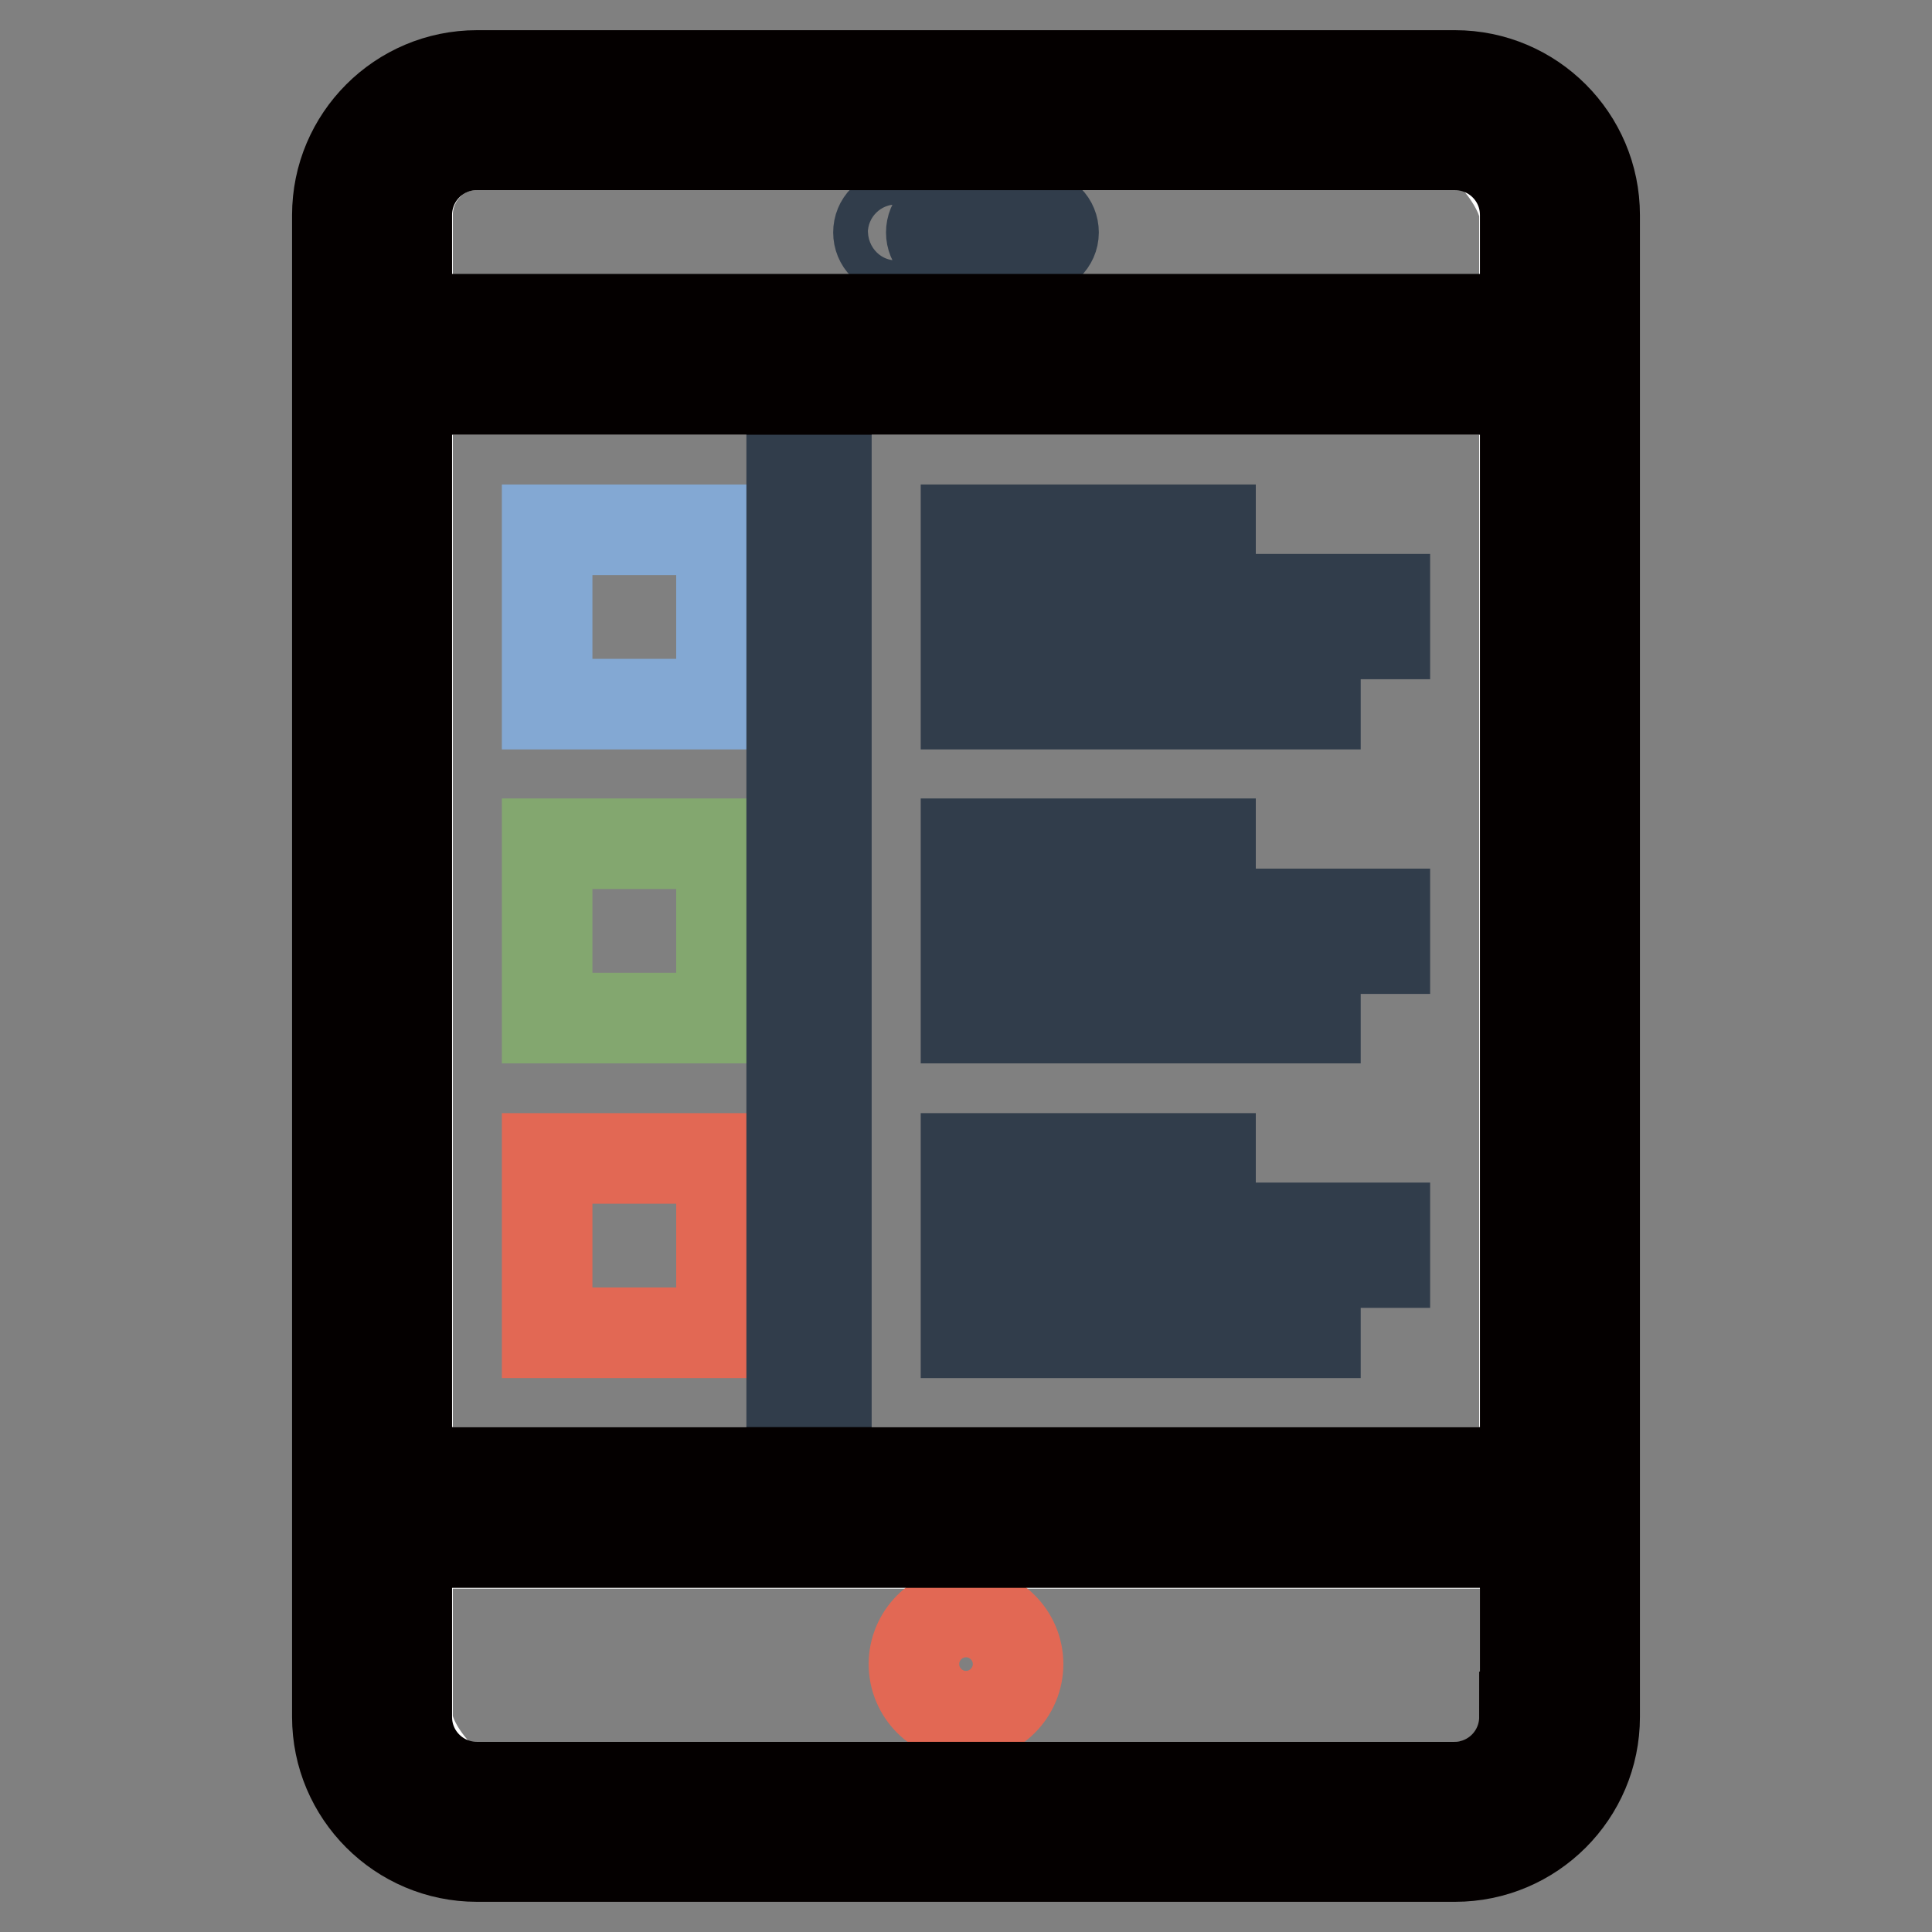
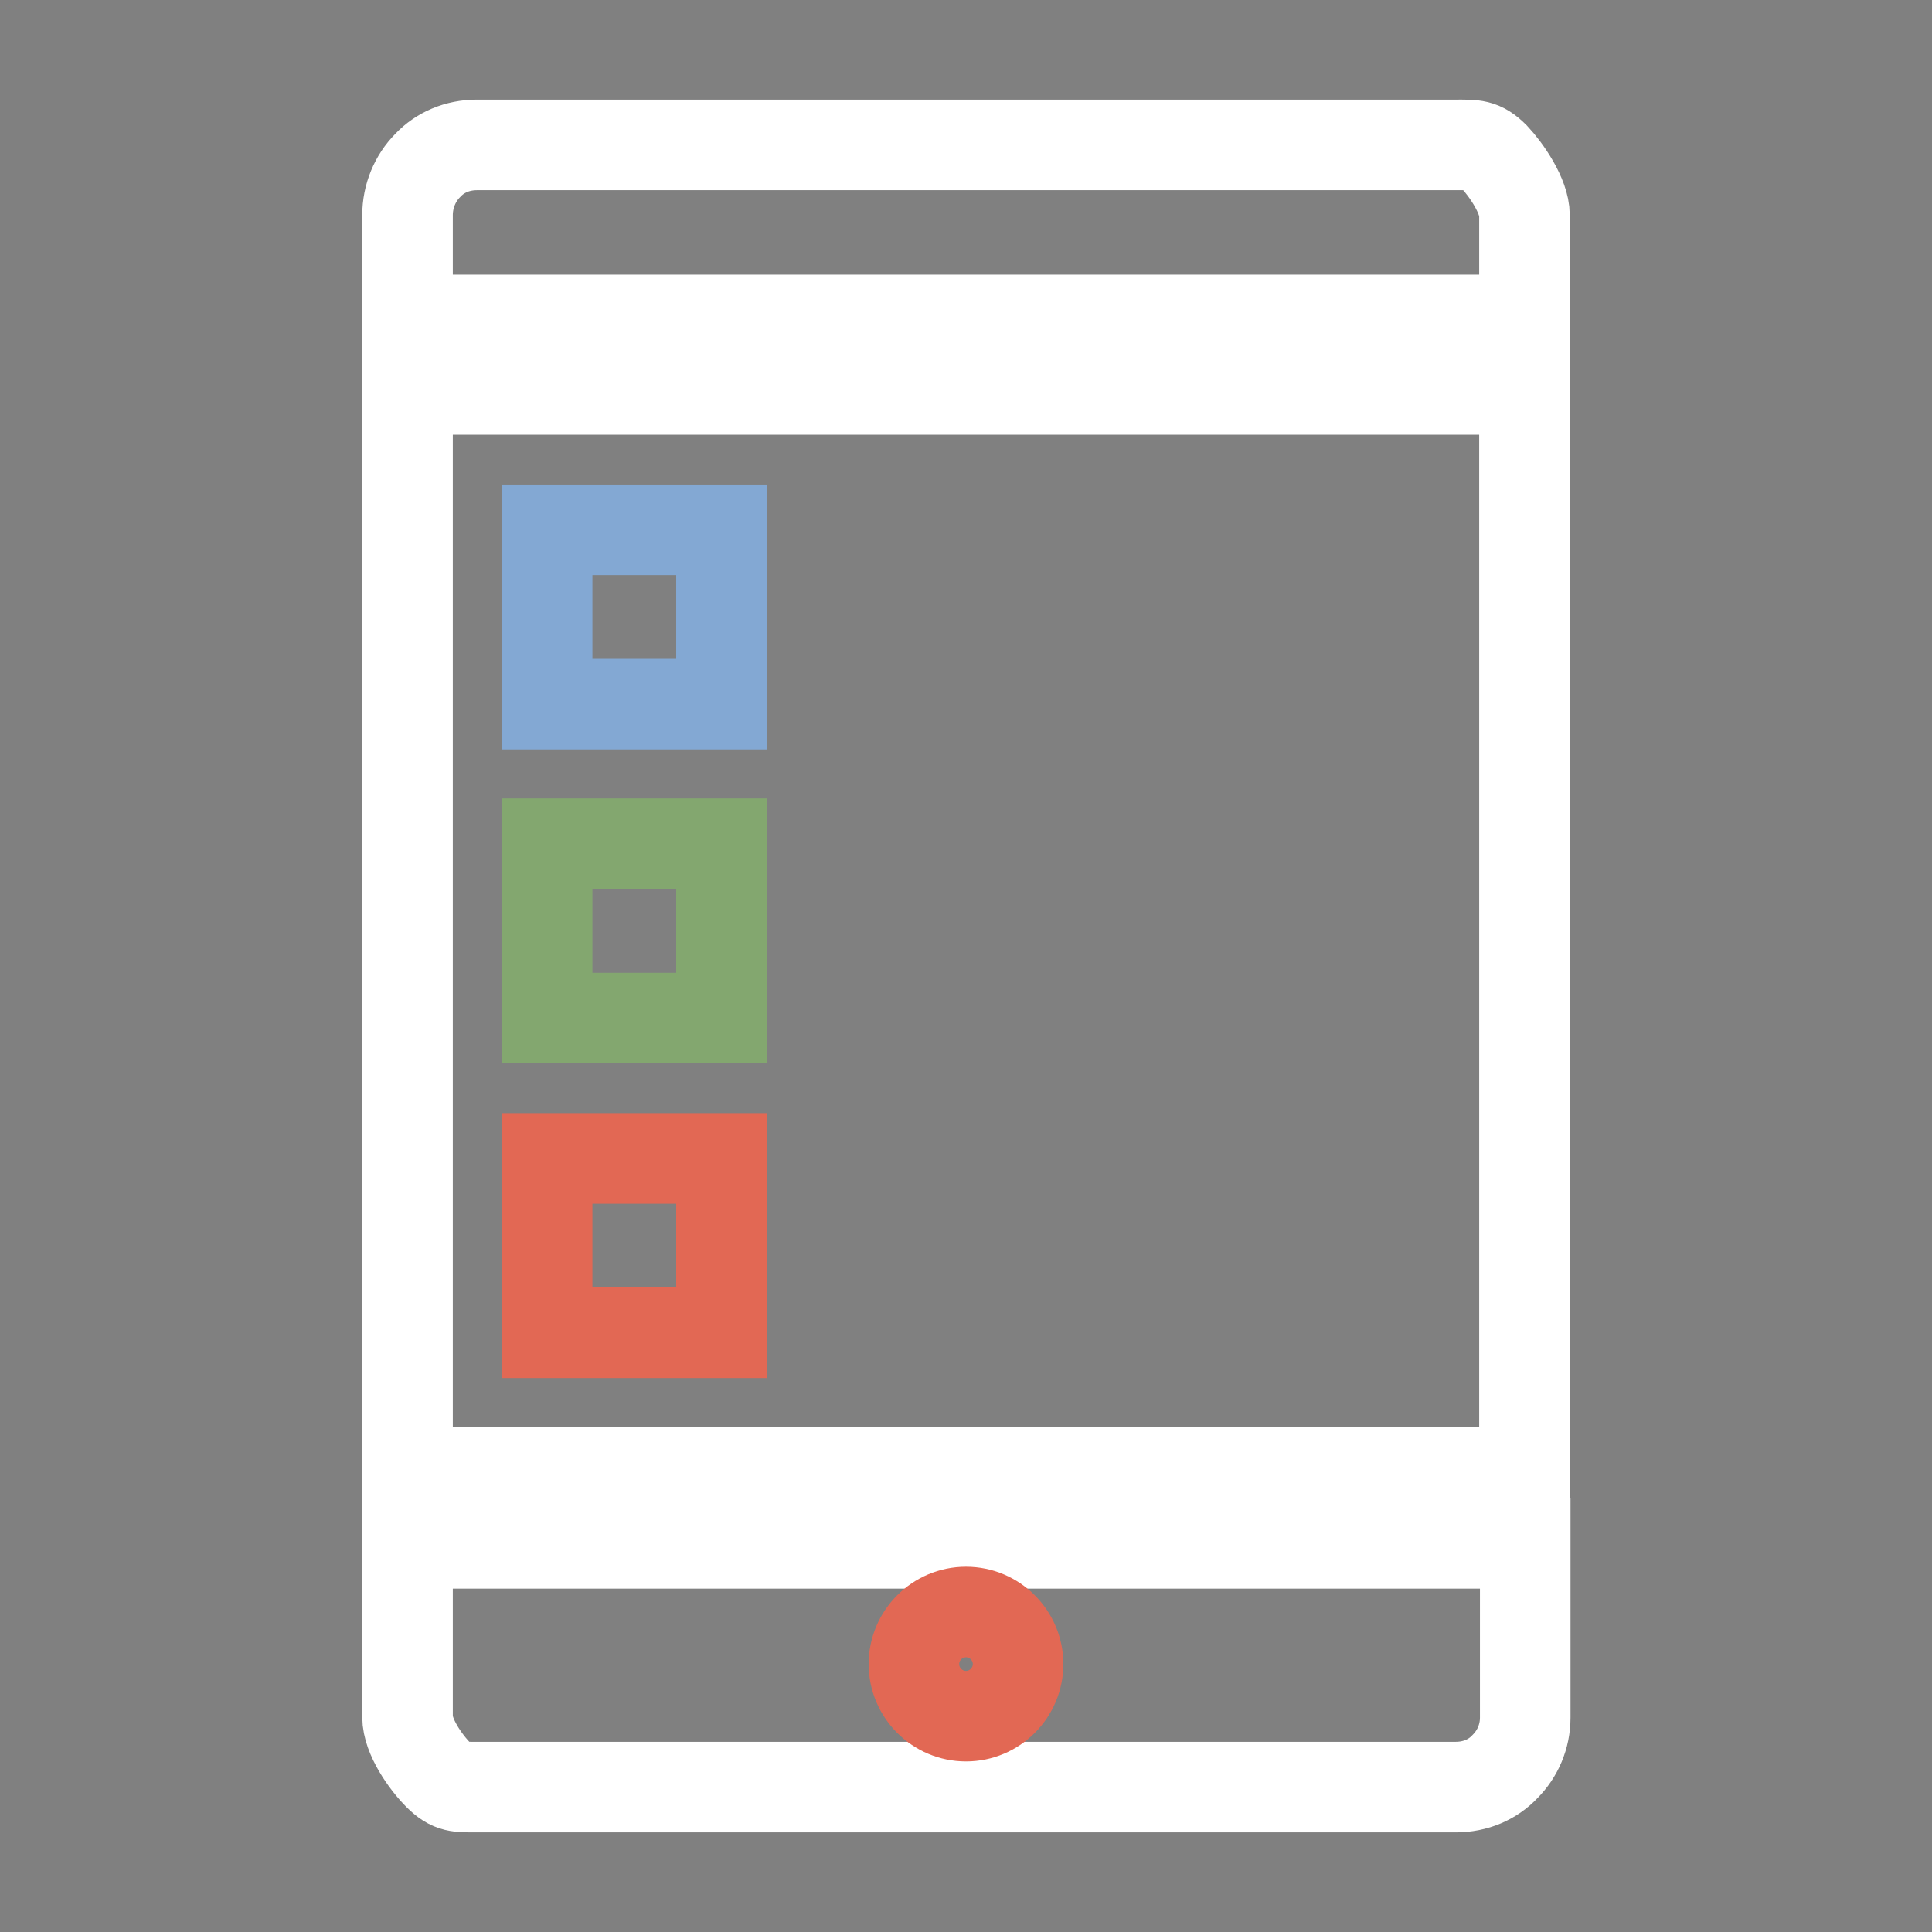
<svg xmlns="http://www.w3.org/2000/svg" version="1.1" x="0px" y="0px" viewBox="0 0 256 256" enable-background="new 0 0 256 256" xml:space="preserve">
  <rect x="0" y="0" width="256" height="256" fill="#808080" stroke="none" />
  <g>
    <path stroke-width="12" fill-opacity="0" stroke="#ffffff" d="M54,227.5c0,2.6,2.4,6,4.1,7.7c1.7,1.7,2.6,1.6,5.2,1.6h129.6c2.6,0,4.9-1,6.5-2.7c1.7-1.7,2.7-4,2.7-6.5 v-23.1H54V227.5z M198,20.8c-1.7-1.7-2.6-1.6-5.2-1.6H63.2c-2.6,0-4.9,1-6.5,2.7C55,23.6,54,26,54,28.5v13.9H202V28.5 C202,26,199.6,22.5,198,20.8z M54,195.1H202V51.6H54V195.1z" />
    <path stroke-width="12" fill-opacity="0" stroke="#83a76f" d="M72.5,111.8h23.1v23.1H72.5V111.8z" />
    <path stroke-width="12" fill-opacity="0" stroke="#e26854" d="M128,213.6c-3.8,0-6.9,3.1-6.9,6.9s3.1,6.9,6.9,6.9s6.9-3.1,6.9-6.9S131.8,213.6,128,213.6z M72.5,176.6 h23.1v-23.1H72.5V176.6z" />
    <path stroke-width="12" fill-opacity="0" stroke="#83a8d3" d="M72.5,70.2h23.1v23.1H72.5V70.2z" />
-     <path stroke-width="12" fill-opacity="0" stroke="#313d4b" d="M118.7,28.5c-1.3,0-2.3,1-2.3,2.3c0,1.3,1,2.3,2.3,2.3c0,0,0,0,0,0c1.3,0,2.3-1,2.3-2.3 C121.1,29.5,120,28.5,118.7,28.5z M139.6,30.8c0-1.3-1-2.3-2.3-2.3h-11.6c-1.3,0-2.3,1-2.3,2.3c0,1.3,1,2.3,2.3,2.3h11.6 C138.5,33.1,139.6,32.1,139.6,30.8L139.6,30.8z M128,74.8h32.4v-4.6H128V74.8L128,74.8z M128,79.4V84h55.5v-4.6H128L128,79.4z  M174.3,88.7H128v4.6h46.3V88.7L174.3,88.7z M128,116.4h32.4v-4.6H128V116.4z M128,125.7h55.5v-4.6H128V125.7L128,125.7z  M174.3,130.3H128v4.6h46.3V130.3z M128,158.1h32.4v-4.6H128V158.1z M128,167.3h55.5v-4.6H128V167.3z M128,176.6h46.3V172H128 V176.6z M104.9,195.1h4.6V51.6h-4.6V195.1z" />
-     <path stroke-width="12" fill-opacity="0" stroke="#040000" d="M54,51.6H202v-9.3H54V51.6z M192.8,10H63.2C53,10,44.7,18.3,44.7,28.5v199c0,10.2,8.3,18.5,18.5,18.5h129.6 c10.2,0,18.5-8.3,18.5-18.5v-199C211.3,18.3,203,10,192.8,10z M202,227.5c0,5.1-4.1,9.3-9.3,9.3H63.2c-5.1,0-9.3-4.1-9.3-9.3v-199 c0-5.1,4.1-9.3,9.3-9.3h129.6c5.1,0,9.3,4.1,9.3,9.3V227.5L202,227.5z M54,204.4H202v-9.3H54V204.4z" />
  </g>
</svg>